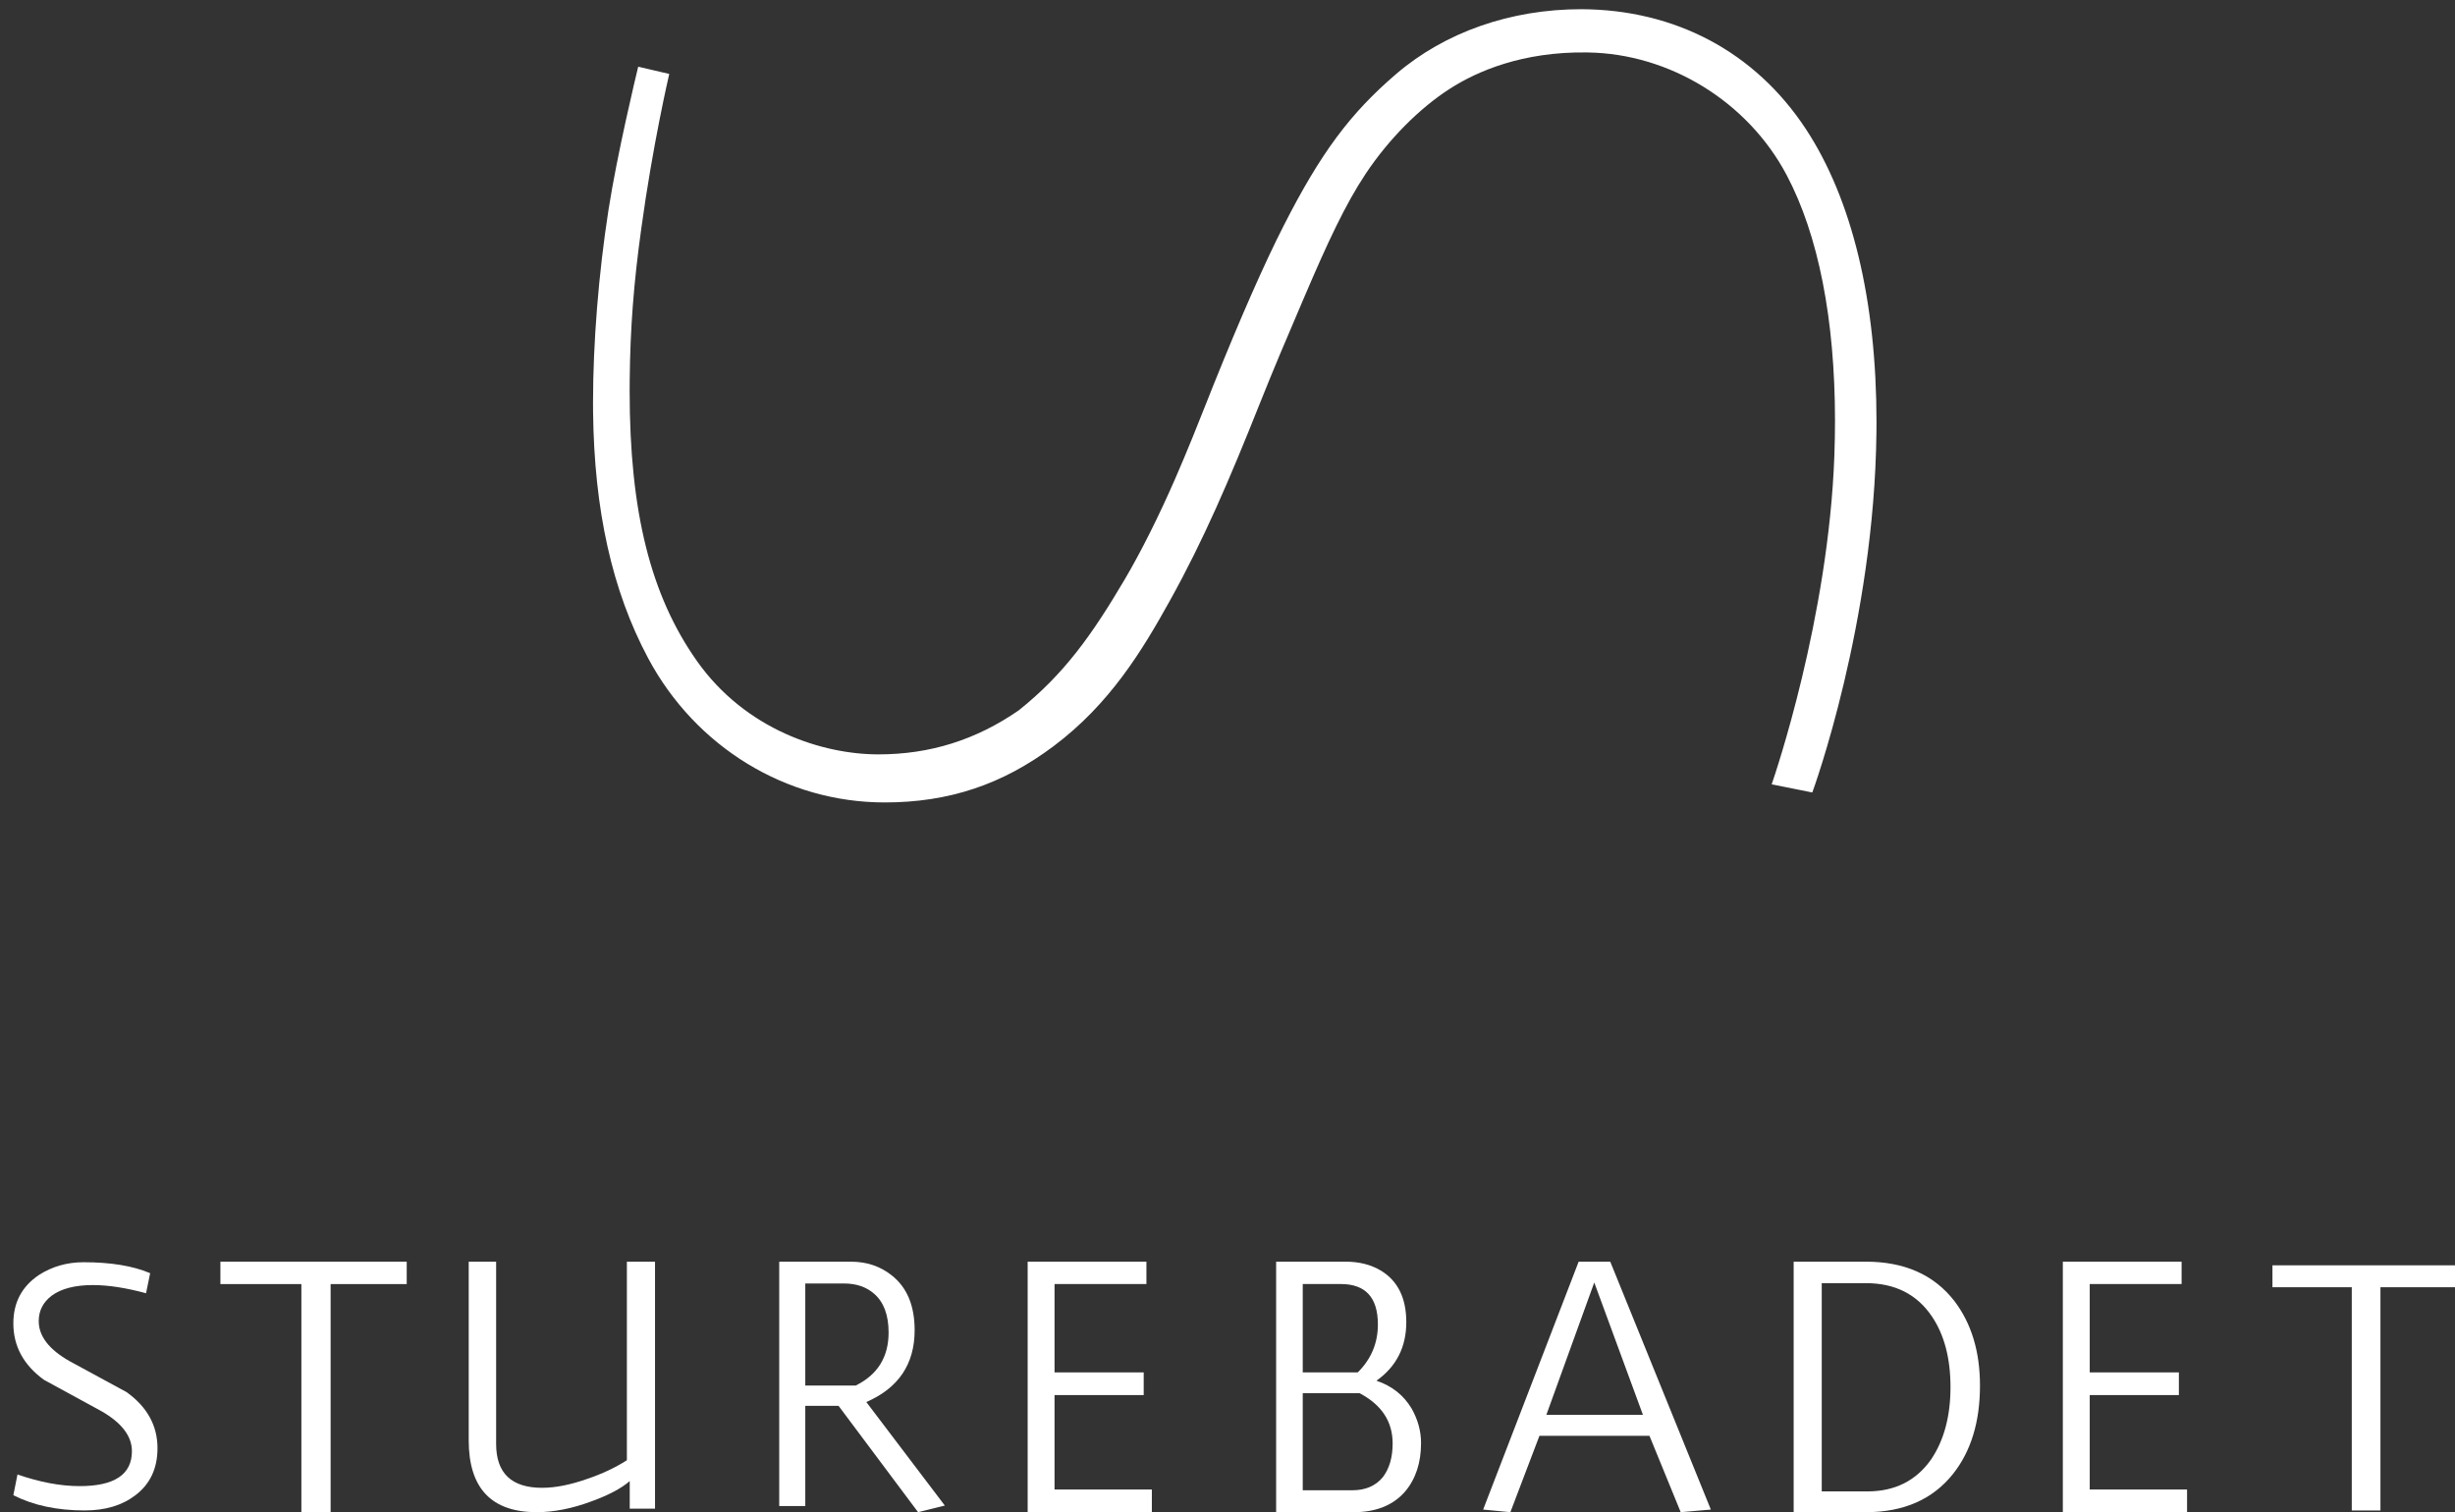
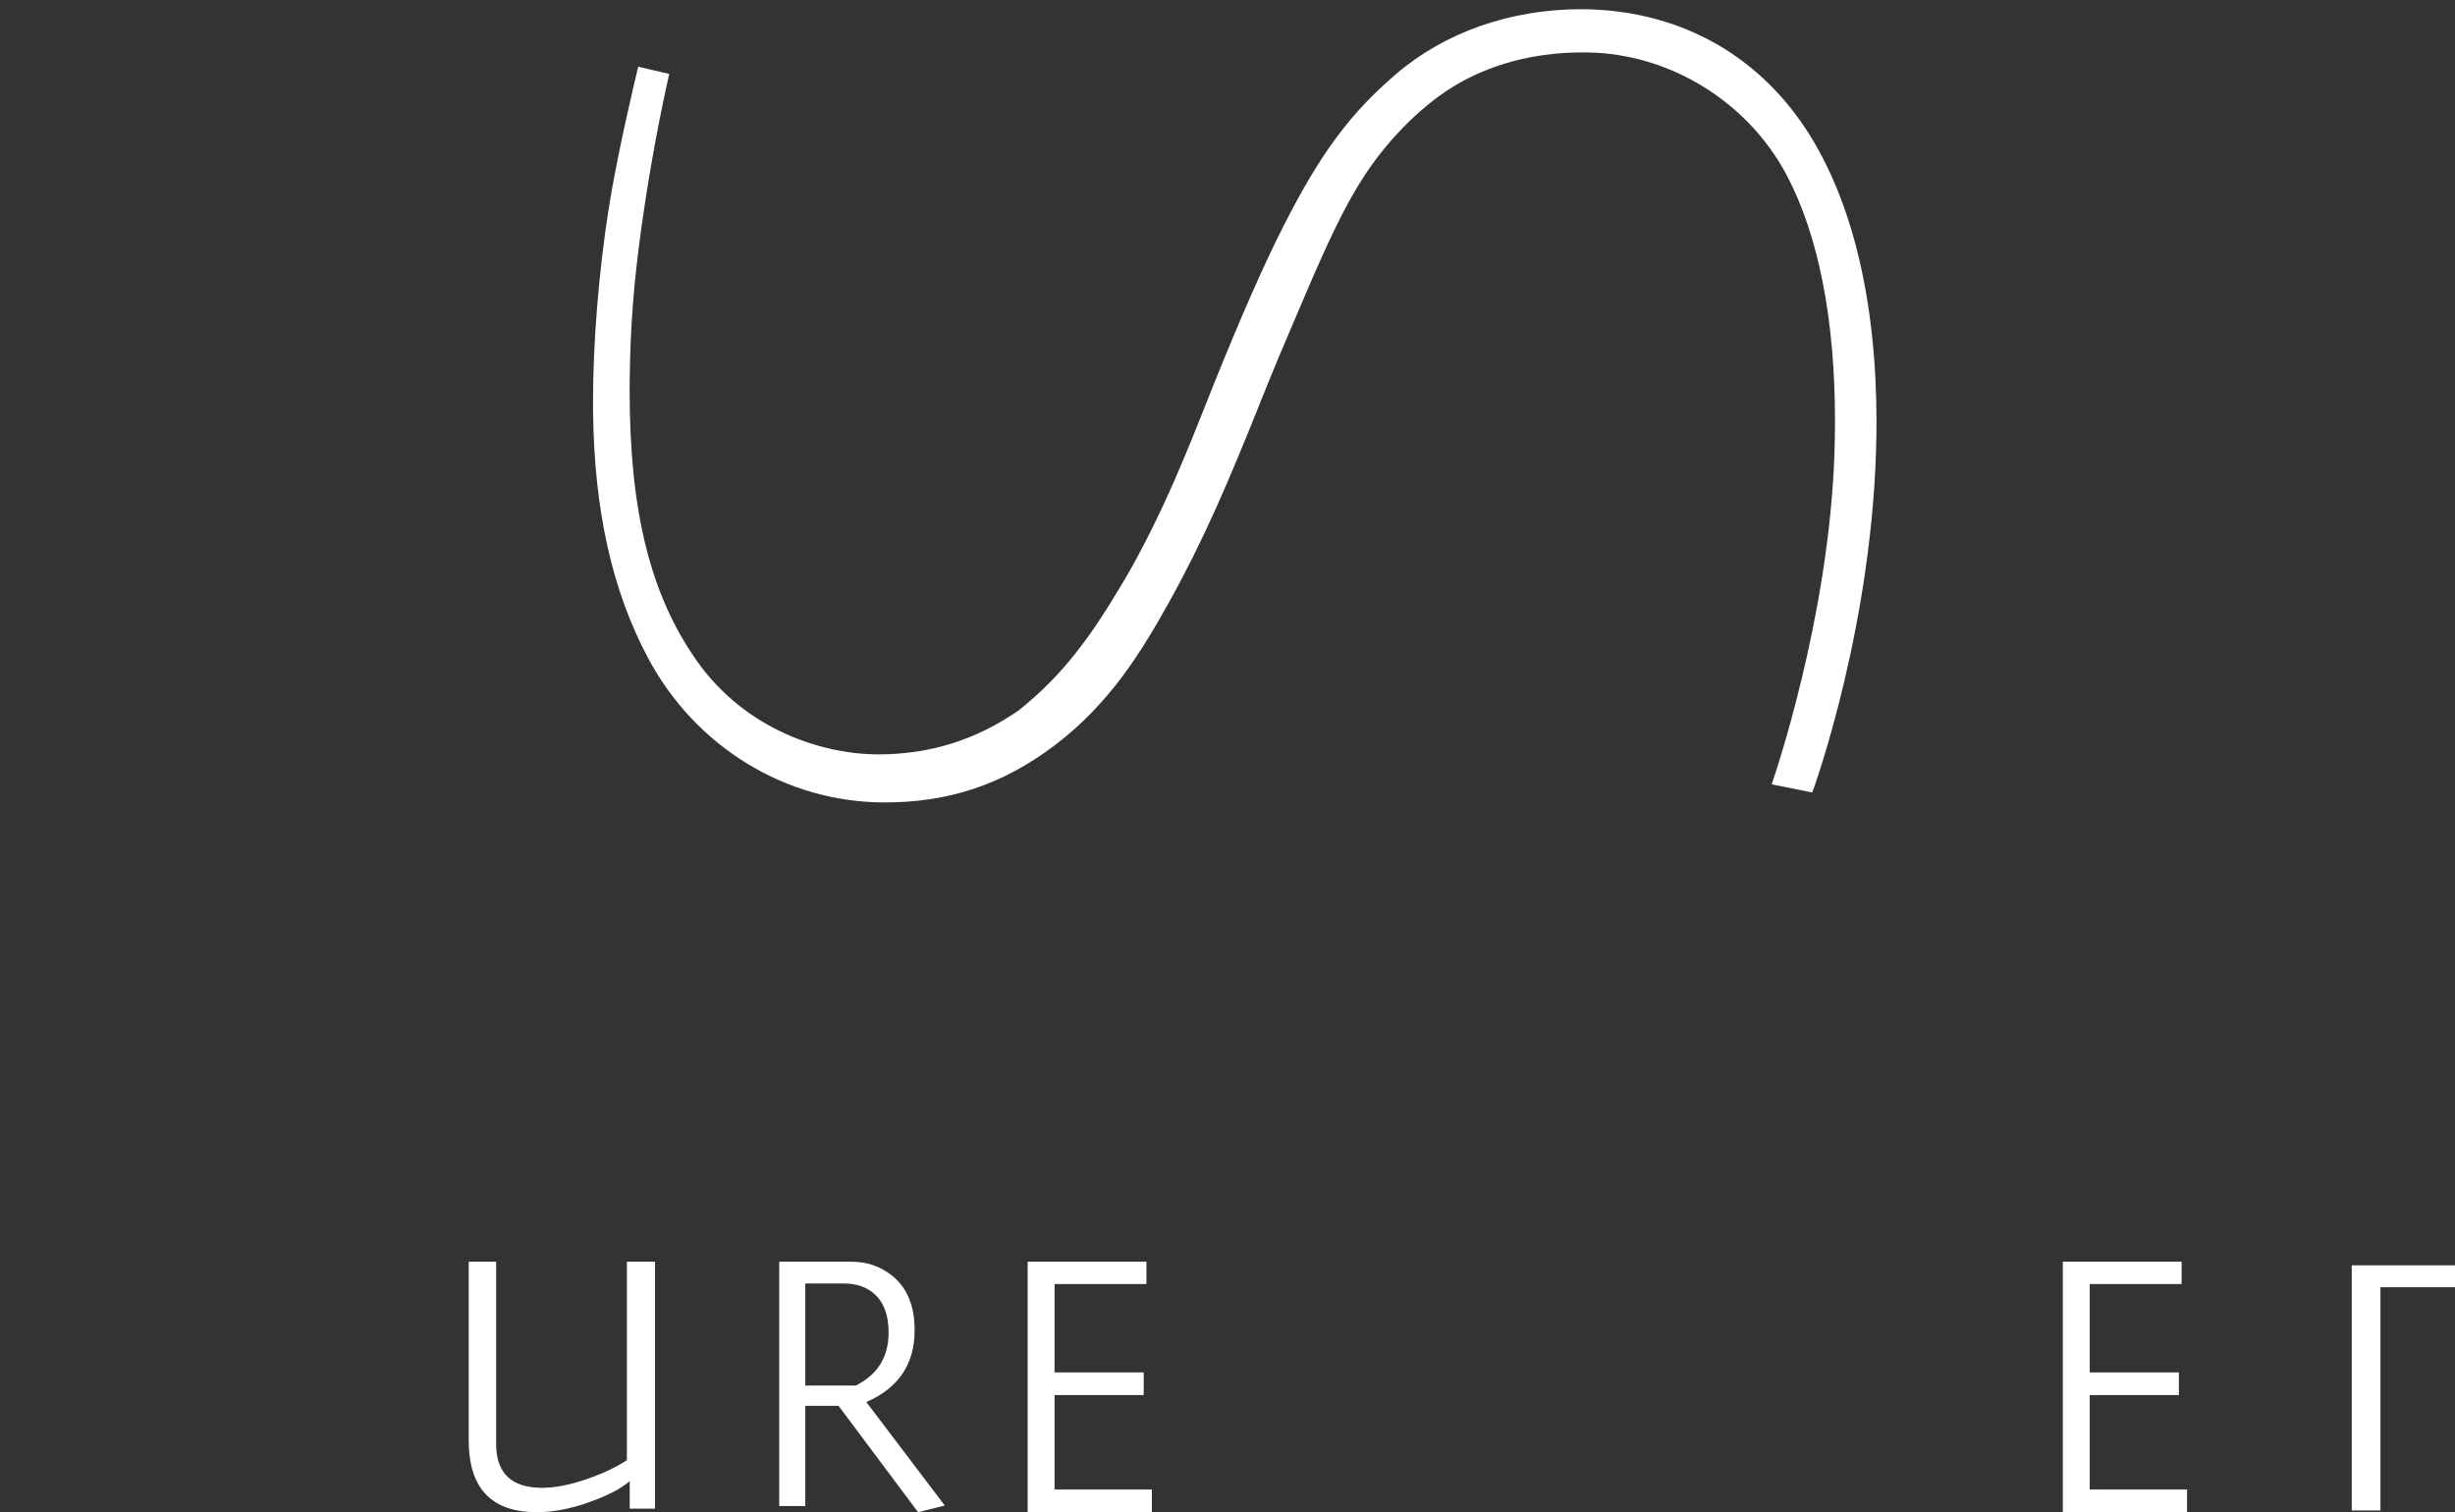
<svg xmlns="http://www.w3.org/2000/svg" width="112" height="69" viewBox="0 0 112 69" fill="none">
  <rect x="0" y="0" width="112" height="69" fill="#333333" stroke="none" />
  <path fill-rule="evenodd" clip-rule="evenodd" d="M46.475 32.414C48.556 30.753 49.828 28.956 51.327 26.412C52.052 25.18 52.86 23.568 53.601 21.872C54.181 20.544 54.711 19.205 55.062 18.318L55.308 17.698L55.367 17.55C56.606 14.468 57.684 12.021 58.574 10.276C60.255 6.978 61.597 5.171 63.703 3.369C65.925 1.467 68.919 0.42 72.134 0.42C76.429 0.435 80.067 2.371 82.375 5.871C84.493 9.084 85.608 13.707 85.608 19.264C85.608 19.422 85.607 19.579 85.605 19.738C85.507 28.427 82.718 36.056 82.689 36.132C82.689 36.132 82.682 36.151 82.679 36.16C82.493 36.123 81.079 35.84 80.825 35.788C80.83 35.776 80.839 35.749 80.839 35.749C80.946 35.441 83.424 28.213 83.687 20.764C83.705 20.234 83.715 19.712 83.715 19.201C83.715 14.576 82.958 10.719 81.504 7.978C79.733 4.641 76.175 2.449 72.439 2.394L72.415 2.393C69.438 2.348 67.366 3.266 66.152 4.044C64.757 4.937 63.356 6.351 62.308 7.922C61.383 9.31 60.56 11.08 59.533 13.486L59.287 14.062C58.729 15.367 58.096 16.847 57.465 18.435C56.077 21.919 54.912 24.63 53.39 27.375C52.105 29.693 50.636 32.117 48.07 34.044C45.736 35.798 43.286 36.615 40.36 36.615C35.868 36.615 31.731 34.09 29.564 30.024C27.927 26.954 27.108 23.282 27.057 18.797C27.055 18.646 27.055 18.494 27.055 18.341C27.055 15.652 27.308 12.491 27.759 9.585C28.155 7.034 29.009 3.483 29.105 3.087C29.106 3.084 29.11 3.066 29.116 3.043C29.318 3.091 30.323 3.325 30.532 3.374C30.529 3.386 30.524 3.41 30.524 3.41C30.517 3.44 29.779 6.597 29.255 10.438C28.91 12.919 28.752 14.978 28.728 17.323C28.726 17.497 28.725 17.669 28.725 17.84C28.725 23.352 29.68 27.169 31.798 30.166C34.016 33.304 37.527 34.422 40.074 34.422C42.425 34.422 44.519 33.765 46.475 32.414Z" fill="white" />
-   <path fill-rule="evenodd" clip-rule="evenodd" d="M7.185 66.081C7.185 67 6.851 67.714 6.183 68.223C5.578 68.689 4.805 68.921 3.866 68.921C2.603 68.921 1.518 68.689 0.609 68.225L0.798 67.28C1.821 67.634 2.767 67.811 3.635 67.811C5.223 67.811 6.018 67.28 6.018 66.217C6.018 65.53 5.553 64.921 4.623 64.389C3.755 63.913 2.883 63.437 2.005 62.961C1.075 62.285 0.609 61.427 0.609 60.386C0.609 59.434 0.999 58.697 1.776 58.177C2.382 57.789 3.06 57.595 3.812 57.595C5.055 57.595 6.067 57.762 6.85 58.095L6.663 59.01C5.745 58.762 4.937 58.637 4.238 58.637C3.425 58.637 2.799 58.798 2.361 59.119C1.965 59.419 1.767 59.806 1.767 60.282C1.767 60.969 2.237 61.578 3.176 62.11C4.043 62.586 4.909 63.056 5.775 63.522C6.715 64.197 7.185 65.05 7.185 66.081Z" fill="white" />
-   <path fill-rule="evenodd" clip-rule="evenodd" d="M18.555 58.592H15.083V69H13.749V58.592H10.055V57.57H18.555V58.592Z" fill="white" />
  <path fill-rule="evenodd" clip-rule="evenodd" d="M29.883 68.839H28.729V67.582C28.349 67.912 27.77 68.219 26.99 68.504C26.101 68.835 25.267 69 24.487 69C22.418 69 21.383 67.906 21.383 65.717V57.57H22.634V65.882C22.634 67.219 23.333 67.888 24.731 67.888C25.337 67.888 26.026 67.751 26.795 67.48C27.466 67.253 28.067 66.97 28.599 66.63V57.57H29.883V68.839ZM39.522 63.974C40.992 63.336 41.727 62.243 41.727 60.697C41.727 59.576 41.378 58.741 40.679 58.192C40.158 57.778 39.537 57.57 38.818 57.57H35.549V68.721H36.738V64.147H38.255L41.884 69L43.104 68.698L39.522 63.974ZM36.738 63.222V58.565H38.505C39.068 58.565 39.527 58.723 39.882 59.036C40.319 59.417 40.539 60.006 40.539 60.801C40.539 61.922 40.038 62.729 39.037 63.222H36.738Z" fill="white" />
  <path fill-rule="evenodd" clip-rule="evenodd" d="M52.549 69H46.883V57.57H52.301V58.59H48.109V62.622H52.177V63.657H48.109V67.966H52.549V69Z" fill="white" />
-   <path fill-rule="evenodd" clip-rule="evenodd" d="M61.697 68H59.433V63.571H62.025C63.031 64.1 63.534 64.863 63.534 65.863C63.534 66.495 63.386 67.007 63.091 67.397C62.763 67.799 62.298 68 61.697 68ZM62.796 63.001C63.703 62.357 64.157 61.467 64.157 60.329C64.157 59.236 63.775 58.455 63.01 57.984C62.55 57.708 62.014 57.57 61.401 57.57H58.219V69H61.763C62.779 69 63.561 68.684 64.108 68.052C64.589 67.477 64.83 66.742 64.83 65.845C64.83 65.305 64.687 64.782 64.403 64.277C64.042 63.667 63.507 63.242 62.796 63.001ZM59.433 62.622V58.59H61.172C62.298 58.59 62.861 59.205 62.861 60.435C62.861 61.284 62.555 62.014 61.943 62.622H59.433ZM73.462 57.57H72.02L67.663 68.881L68.905 69L70.231 65.516H75.251L76.676 69L78.051 68.881L73.462 57.57ZM70.546 64.56L72.732 58.52L74.953 64.56H70.546ZM85.127 57.57H81.829V69H85.127C86.844 69 88.168 68.42 89.096 67.259C89.918 66.225 90.329 64.88 90.329 63.225C90.329 61.673 89.939 60.386 89.16 59.363C88.231 58.168 86.887 57.57 85.127 57.57ZM85.191 68.052H83.11V58.55H85.127C86.45 58.55 87.453 59.056 88.136 60.068C88.701 60.906 88.984 61.982 88.984 63.292C88.984 64.614 88.691 65.713 88.104 66.587C87.42 67.564 86.45 68.052 85.191 68.052Z" fill="white" />
  <path fill-rule="evenodd" clip-rule="evenodd" d="M99.776 69H94.109V57.57H99.527V58.59H95.336V62.622H99.403V63.657H95.336V67.966H99.776V69Z" fill="white" />
-   <path fill-rule="evenodd" clip-rule="evenodd" d="M112.001 58.736H108.599V68.923H107.291V58.736H103.672V57.736H112.001V58.736Z" fill="white" />
+   <path fill-rule="evenodd" clip-rule="evenodd" d="M112.001 58.736H108.599V68.923H107.291V58.736V57.736H112.001V58.736Z" fill="white" />
</svg>